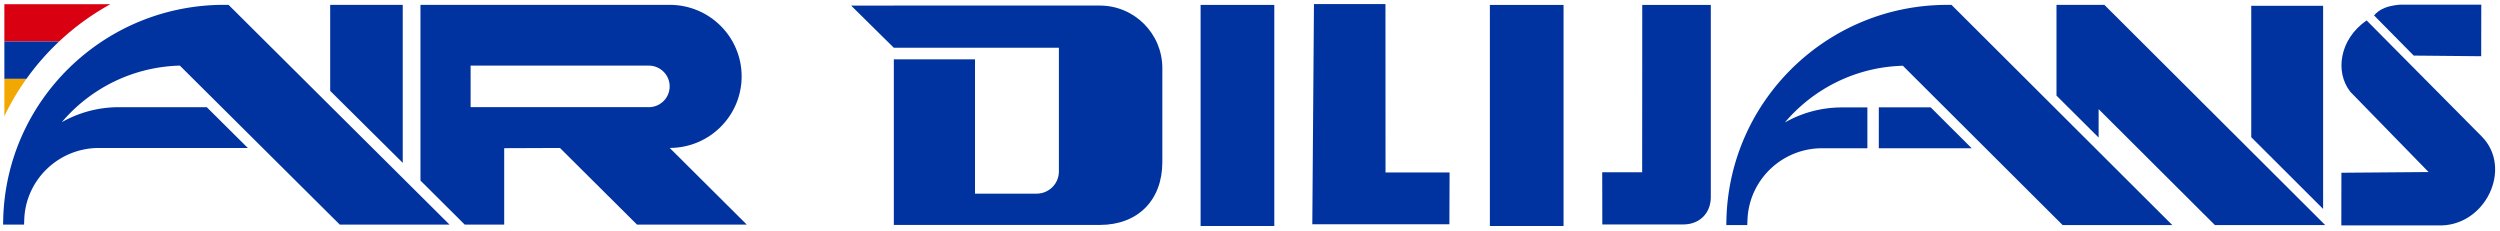
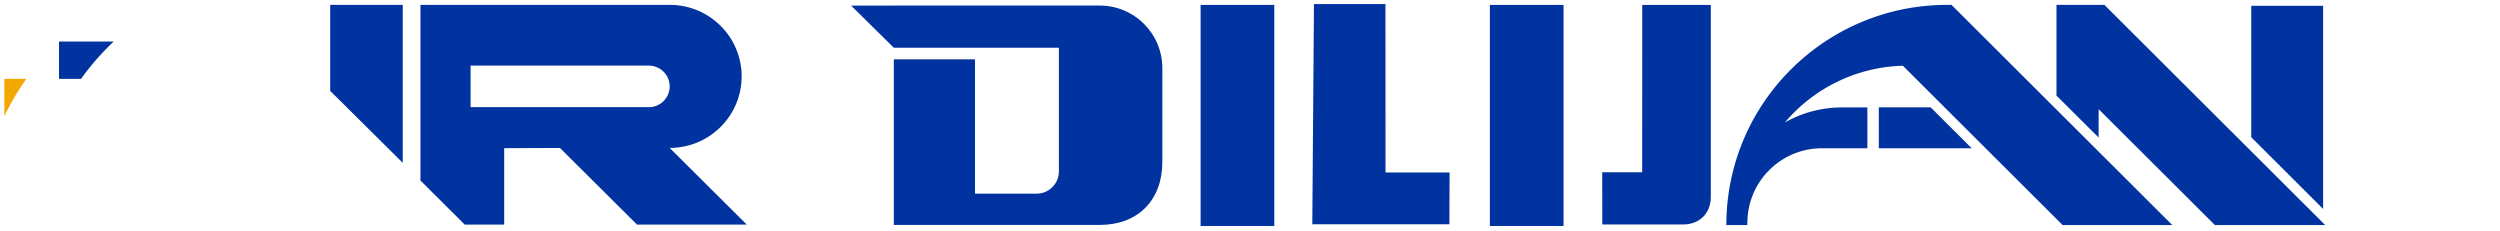
<svg xmlns="http://www.w3.org/2000/svg" viewBox="0 0 737 68">
  <defs>
    <clipPath id="a">
      <path d="M365.273 216.262h-60.71l-12.586.011 12.586 12.426h48.664v36.457a6.55 6.55 0 0 1-6.551 6.551h-18.18v-39.594h-23.933v48.817h60.71c11.196 0 18.45-7.254 18.45-18.551V234.71c0-10.188-8.262-18.45-18.45-18.45" />
    </clipPath>
    <clipPath id="b">
      <path d="M449.516 265.457h18.886l-.058 15.473H427.93l.488-65.114h21.078Zm0 0" />
    </clipPath>
  </defs>
  <g clip-path="url(#2ad529aa4d)" transform="translate(-41.064 -214.621)">
-     <path fill="#0033a0" fill-rule="evenodd" d="M59.273 250.645c8.422-9.93 20.887-16.317 34.813-16.684l47.148 46.875h32.352l-65.152-64.79h-1.293c-35.414 0-64.356 28.142-65.133 63.345l-.031 1.445h6.183l.07-1.89c.63-11.61 10.301-20.704 21.997-20.704h43.898L102.02 246.22H76.129a34.06 34.06 0 0 0-16.856 4.426" />
    <path fill="#0033a0" d="M232.32 246.207H179.8v-12.246h52.52c3.403 0 6.164 2.746 6.164 6.129s-2.761 6.129-6.164 6.129Zm6.172 12.027c11.715-.011 21.207-9.449 21.207-21.097s-9.492-21.09-21.215-21.09h-73.468v51.797l13.054 12.992h11.633v-22.531l16.438-.063 22.718 22.594h32.352Zm0 0" />
    <path fill="#0033a0" fill-rule="evenodd" d="M138.402 216.047h21.391v46.582l-21.39-21.215Zm0 0" />
-     <path fill="#d90012" fill-rule="evenodd" d="M73.598 215.867h-31.25v11.004H58.46a74.7 74.7 0 0 1 15.137-11.004" />
-     <path fill="#0033a0" fill-rule="evenodd" d="M58.46 226.871H42.349v11h6.5a74 74 0 0 1 9.625-11" />
+     <path fill="#0033a0" fill-rule="evenodd" d="M58.46 226.871v11h6.5a74 74 0 0 1 9.625-11" />
    <path fill="#f2a800" fill-rule="evenodd" d="M48.84 237.871h-6.492v11.004a73.4 73.4 0 0 1 6.5-11.004" />
  </g>
  <g clip-path="url(#66371a22b6)" transform="translate(-41.064 -214.621)">
    <g clip-path="url(#a)">
      <path fill="#0033a0" d="M291.977 216.262h91.894v64.926h-91.894Zm0 0" />
    </g>
    <path fill="#0033a0" fill-rule="evenodd" d="M395 216.07h21.727v65.176H395Zm0 0" />
    <g clip-path="url(#b)">
      <path fill="#0033a0" d="M427.93 215.816h40.953v64.926H427.93Zm0 0" />
    </g>
    <path fill="#0033a0" fill-rule="evenodd" d="M480.277 216.07H502v65.176h-21.723ZM659.738 246.797v8.371l-12.422-12.36v-26.75h14.121l65.102 64.919h-32.516Zm0 0" />
    <g fill="#0033a0">
      <path fill-rule="evenodd" d="M725.918 276.21v-59.874H704.73v38.734ZM567.25 250.723c8.418-9.946 20.883-16.344 34.785-16.715l47.098 46.969h32.328l-65.094-64.918h-1.277c-35.383 0-64.313 28.195-65.082 63.472l-.028 1.434h6.176l.082-1.895c.63-11.629 10.293-20.742 21.969-20.742h13.363V246.29h-7.476a34 34 0 0 0-16.844 4.434" />
      <path fill-rule="evenodd" d="M594.938 246.27h15.292l12.086 12.05h-27.379Zm0 0" />
      <path d="m513.426 280.785-.031-15.379h11.777l.027-49.34h20.211v56.676c0 4.715-3.336 8.043-8.066 8.043Zm0 0" />
-       <path fill-rule="evenodd" d="m752.629 231.008-11.695-11.84c1.668-1.977 4.066-2.852 7.644-3.172h23.969l-.027 15.203ZM733.938 241.684c-4.622-5.871-3.16-15.57 4.804-21.043l33.856 34.129c9.484 9.44 1.05 26.925-12.914 26.296h-28.399l.024-15.52 25.695-.21Zm0 0" />
    </g>
  </g>
</svg>